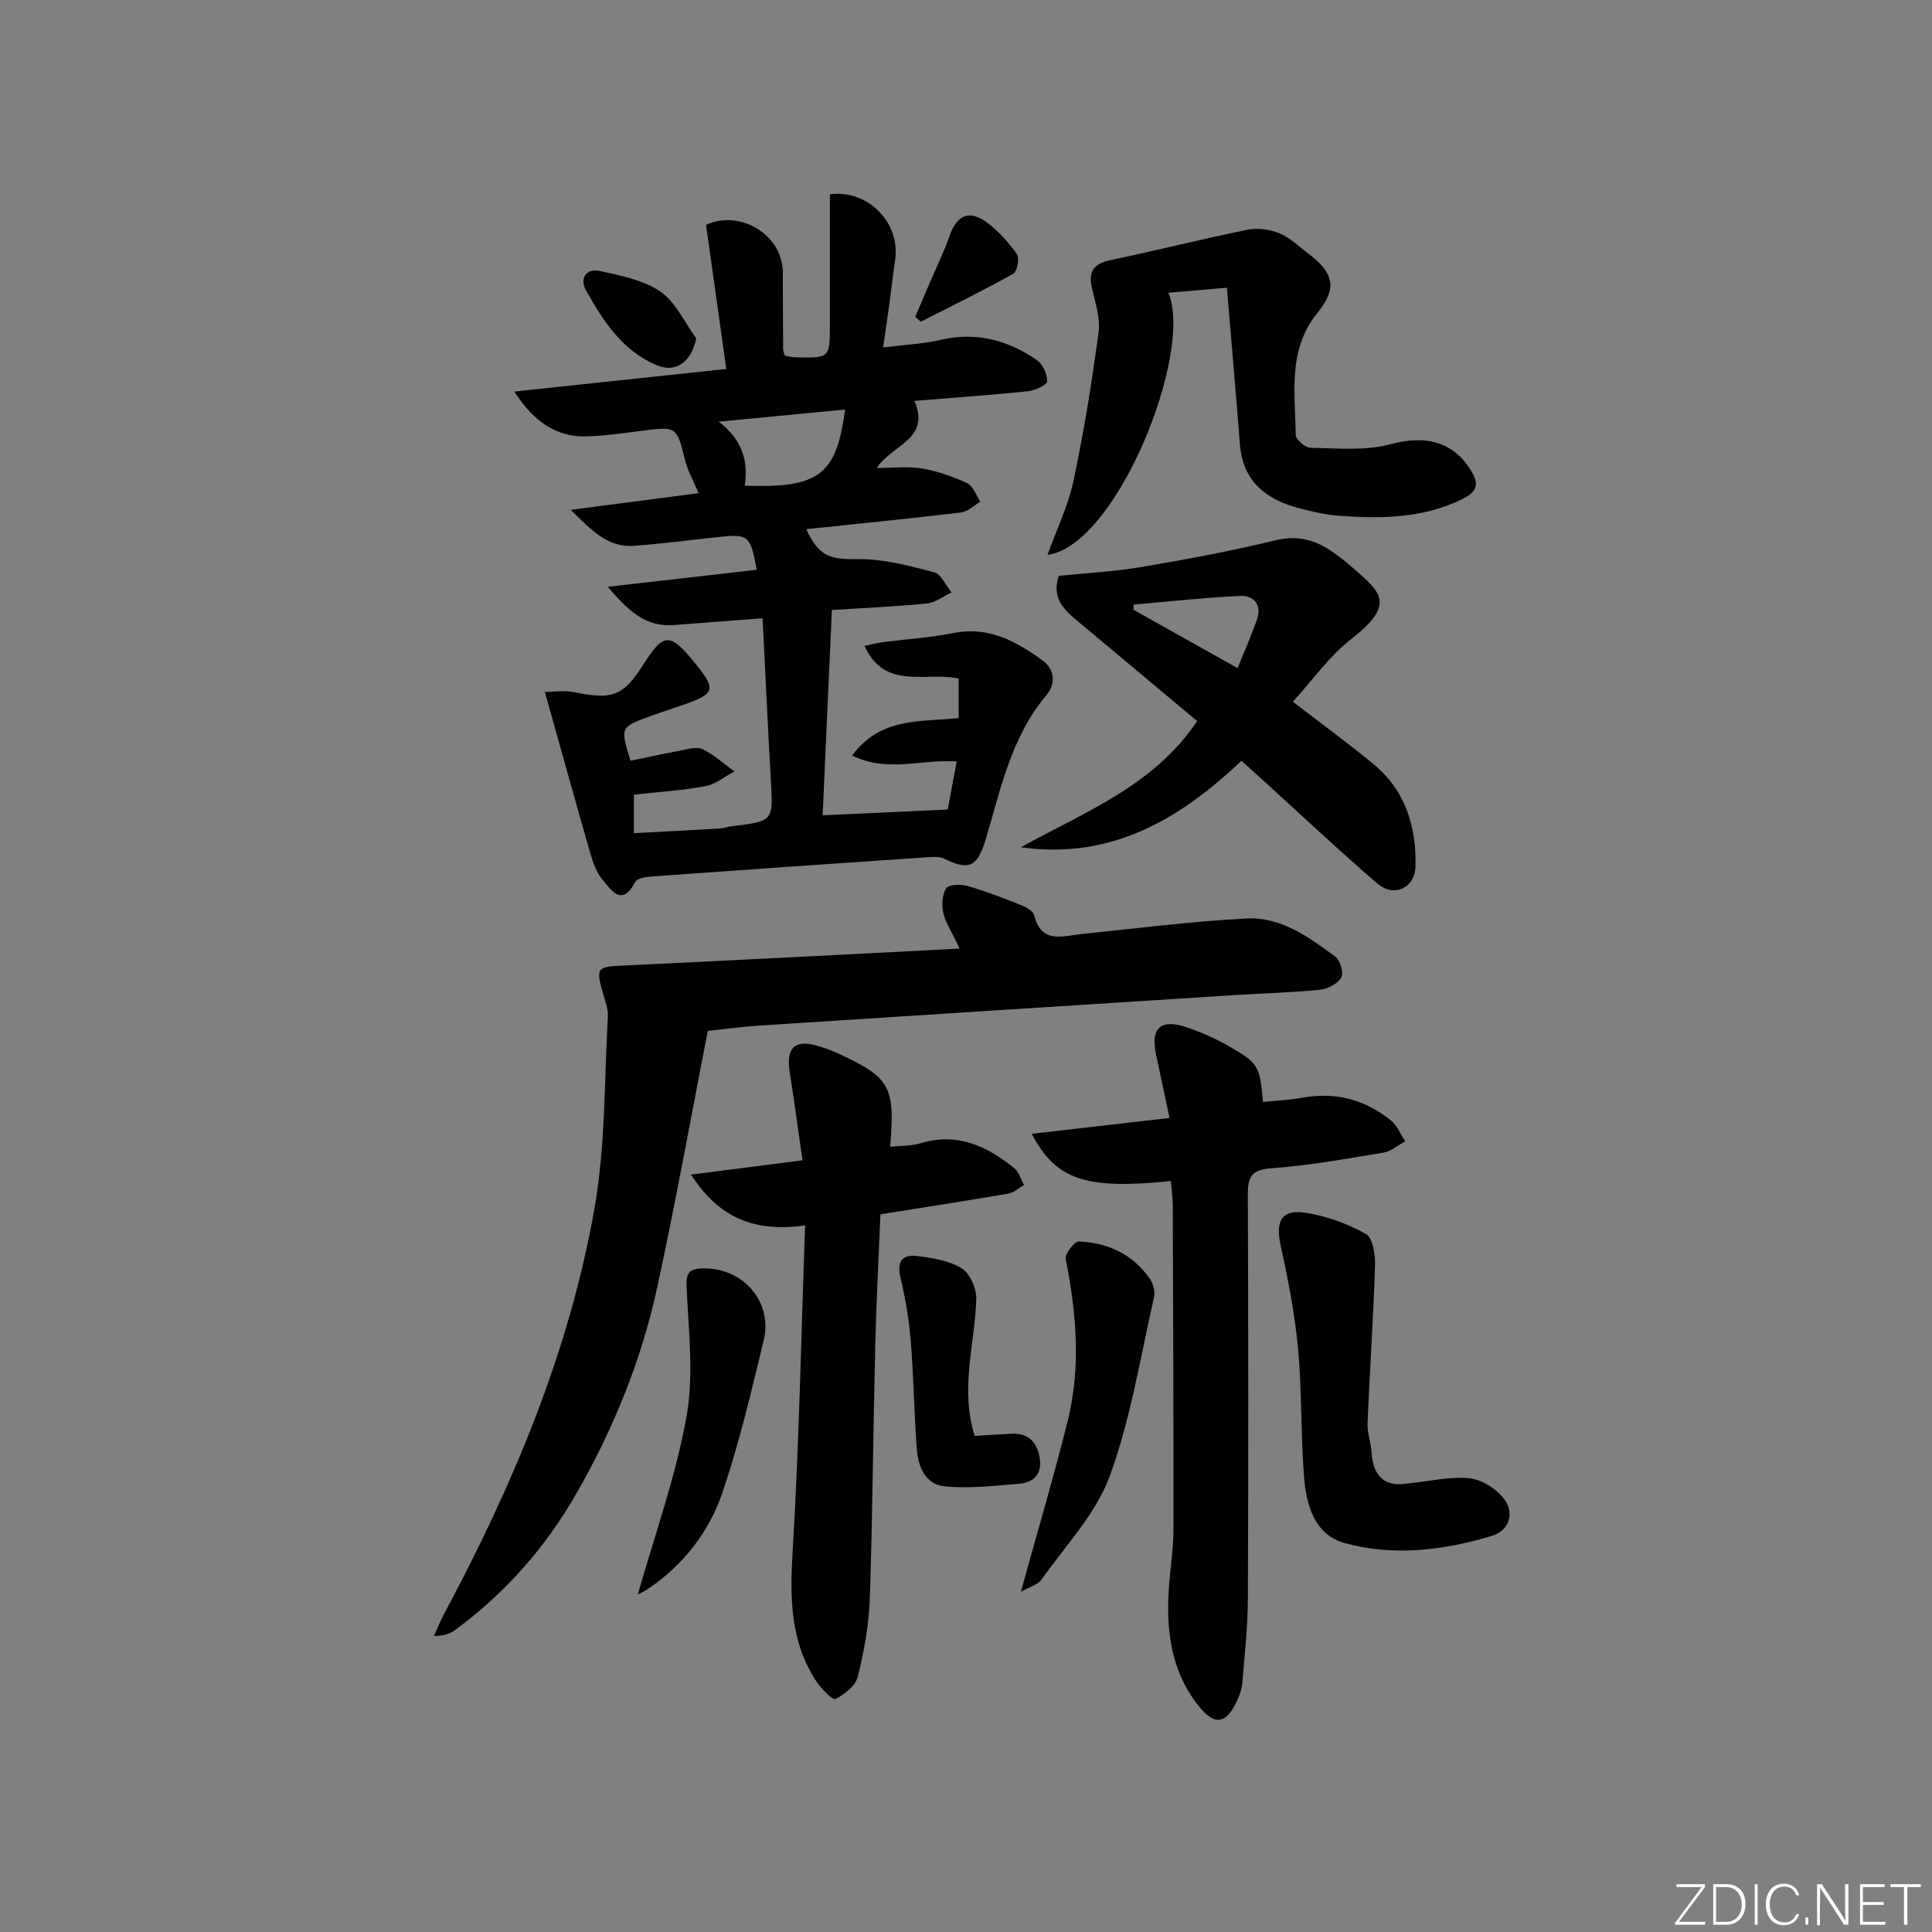
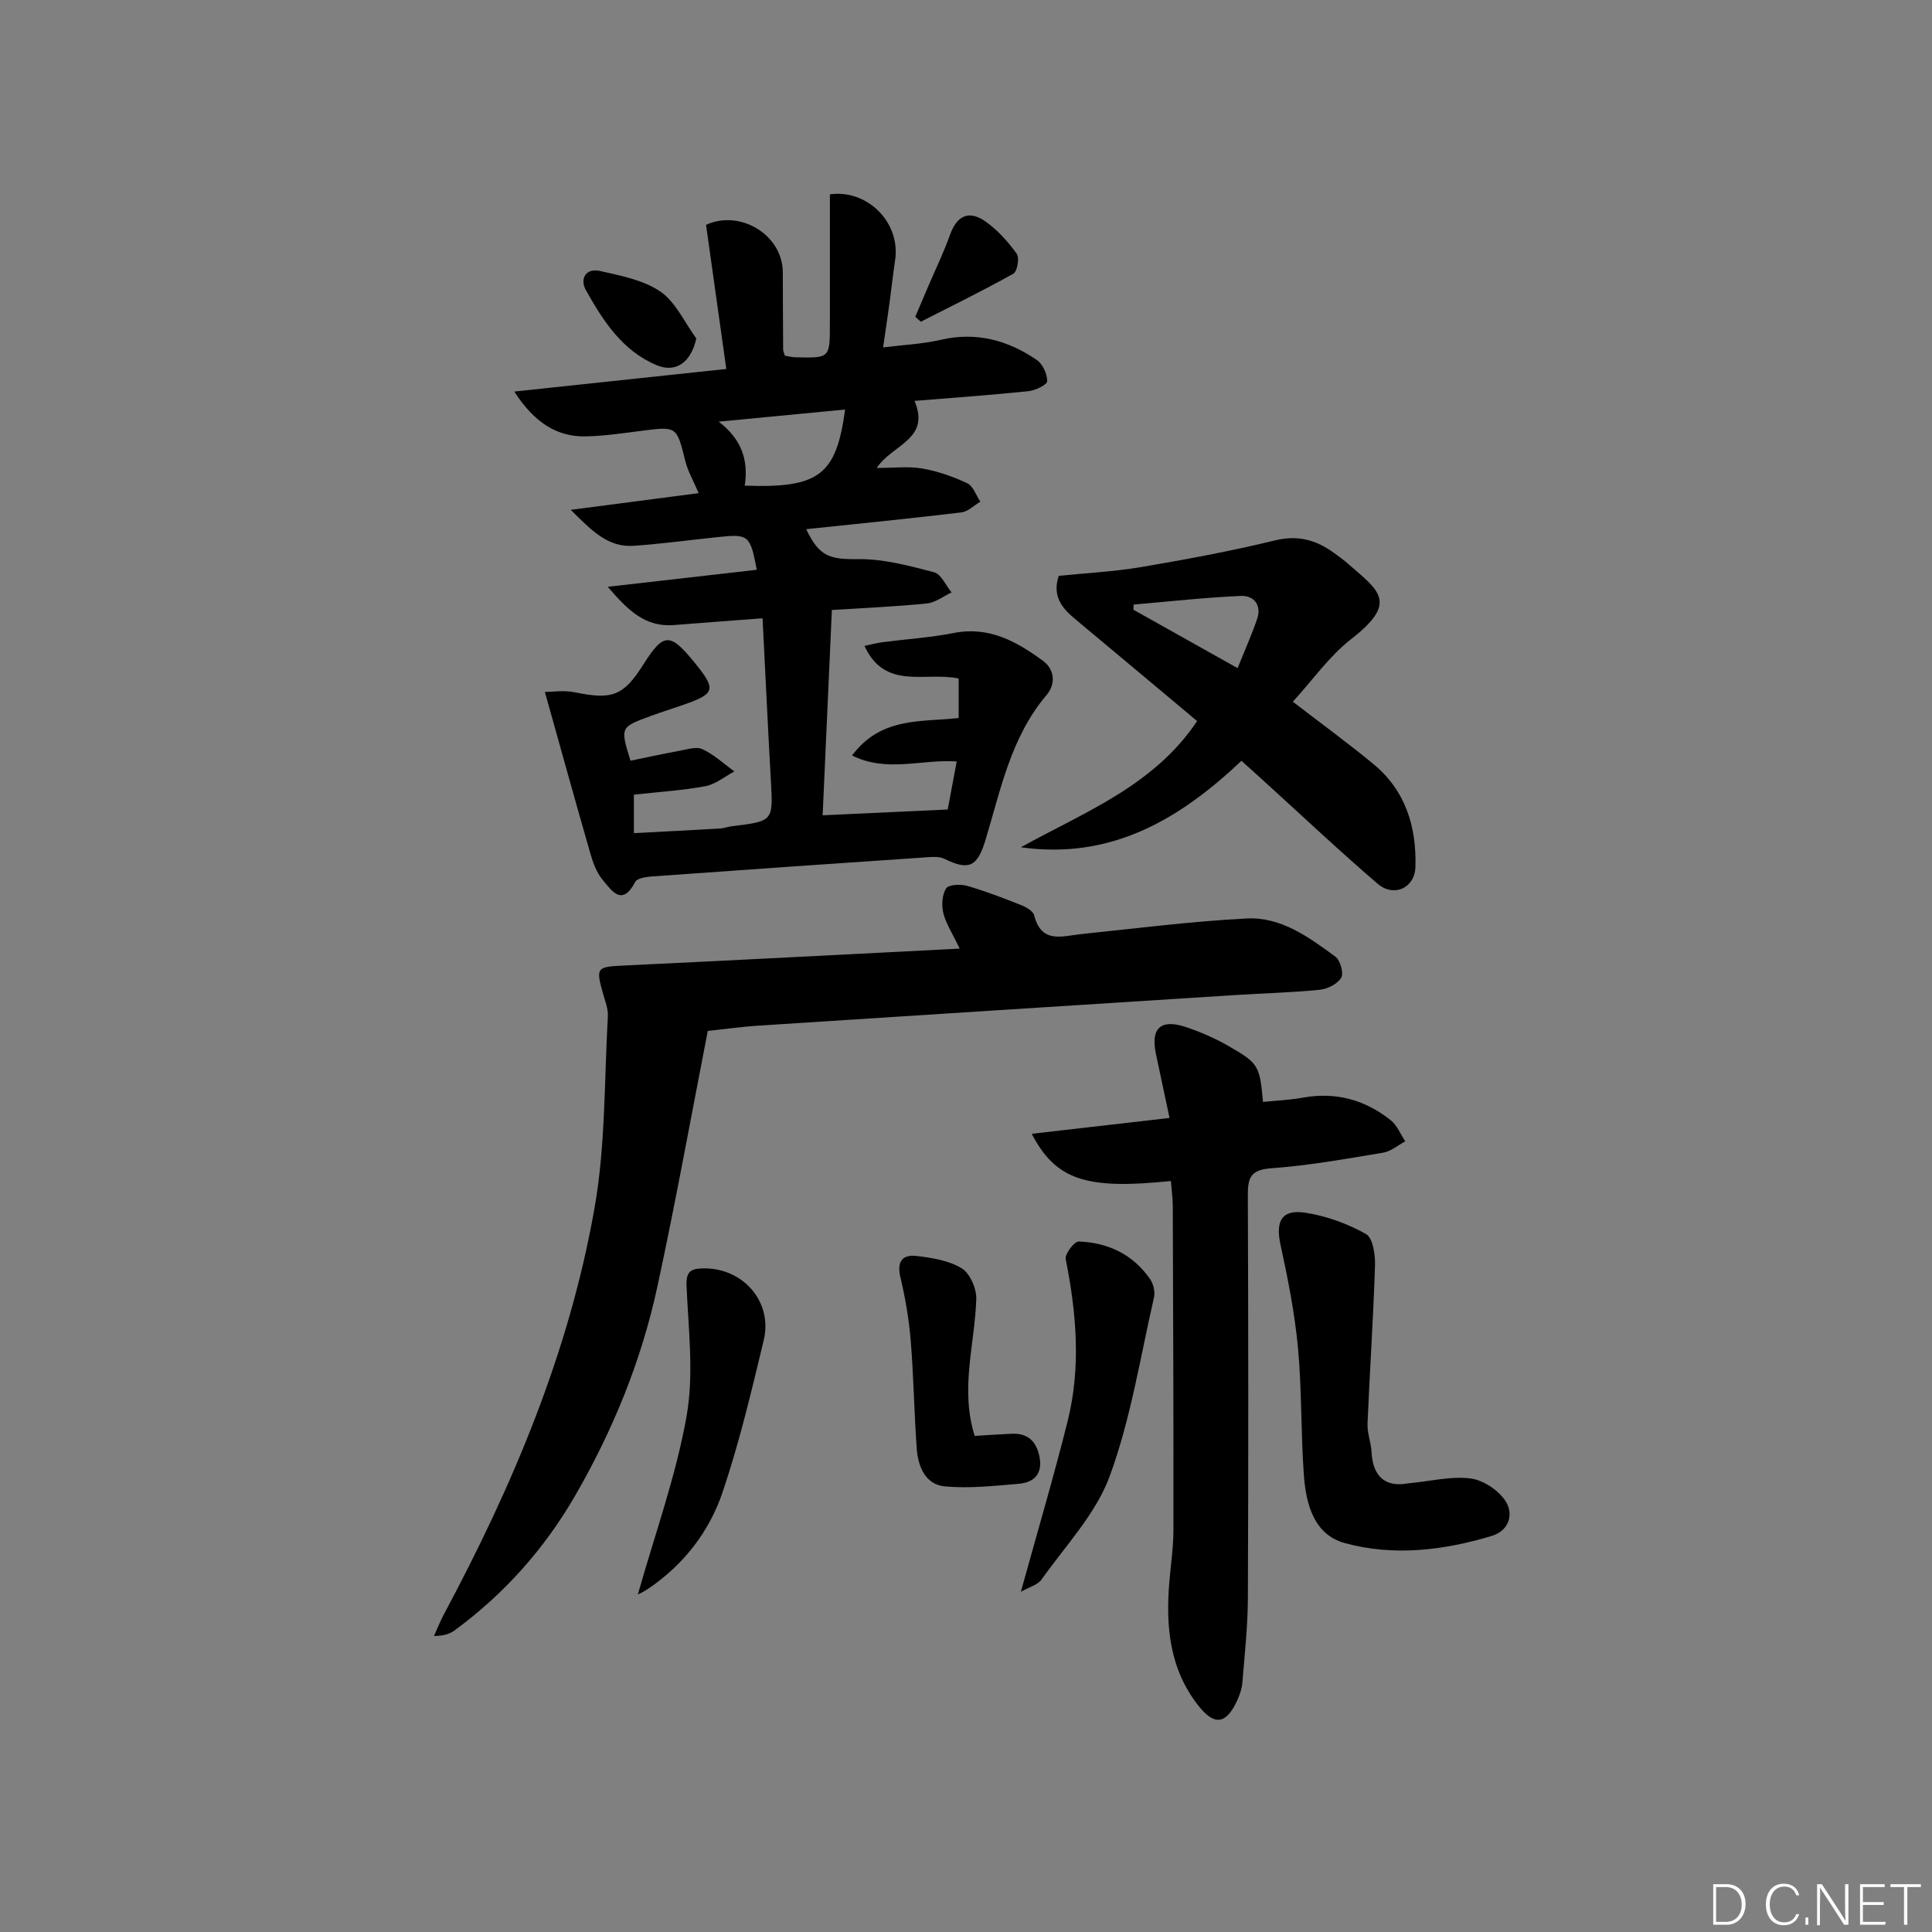
<svg xmlns="http://www.w3.org/2000/svg" enable-background="new 0 0 400 400" viewBox="0 0 400 400">
  <rect x="0" y="0" width="400" height="400" fill="#808080" stroke="none" />
-   <path d="m346.9 398 5.4-7.3h-5.2v-.6h5.9v.6l-5.4 7.2h5.5l-.1.6h-6.2v-.5z" fill="#fafbfc" />
  <path d="m354.7 390.1h2.8c2.3 0 3.9 1.6 3.9 4.1s-1.6 4.3-3.9 4.3h-2.8zm.6 7.8h2c2.2 0 3.3-1.6 3.3-3.6 0-1.8-1-3.6-3.3-3.6h-2z" fill="#fafbfc" />
-   <path d="m363.9 390.1v8.4h-.6v-8.4z" fill="#fafbfc" />
  <path d="m372.5 396.3c-.4 1.3-1.4 2.3-3.2 2.3-2.4 0-3.7-1.9-3.7-4.3 0-2.3 1.2-4.3 3.7-4.3 1.8 0 2.9 1 3.2 2.4h-.6c-.4-1.1-1.1-1.8-2.5-1.8-2.1 0-3 1.9-3 3.7s.9 3.7 3 3.7c1.4 0 2.1-.7 2.5-1.7z" fill="#fafbfc" />
  <path d="m373.8 398.5v-1.5h.6v1.5z" fill="#fafbfc" />
  <path d="m376.2 398.5v-8.4h1c1.3 2 4.4 6.7 4.9 7.6-.1-1.2-.1-2.4-.1-3.8v-3.8h.7v8.4h-.9c-1.2-1.9-4.4-6.8-5-7.7.1 1.1 0 2.3 0 3.9v3.9h-.6z" fill="#fafbfc" />
  <path d="m390 394.4h-4.3v3.5h4.7l-.1.6h-5.2v-8.4h5.1v.6h-4.5v3.1h4.3z" fill="#fafbfc" />
  <path d="m394.2 390.7h-2.8v-.6h6.3v.6h-2.8v7.8h-.7z" fill="#fafbfc" />
  <g fill="#010000">
    <path d="m131.24 164.53v7.96c6.07-.32 11.95-.61 17.84-.96.82-.05 1.63-.37 2.45-.47 8.6-1.05 8.54-1.04 8.07-9.47-.62-10.94-1.12-21.89-1.72-33.58-6.23.47-12.27.91-18.3 1.4-6 .48-9.58-3.05-13.75-7.92 10.97-1.25 20.89-2.39 30.85-3.52-1.36-7.2-1.69-7.45-8.09-6.77-5.78.61-11.54 1.38-17.33 1.8-5.37.39-8.71-3.09-13.09-7.44 9.58-1.25 17.99-2.35 26.48-3.46-1.07-2.52-2.23-4.51-2.77-6.66-1.79-7.21-1.7-7.19-9.23-6.22-3.78.49-7.59 1.05-11.39 1.13-5.91.12-10.62-2.83-14.78-9.28 14.65-1.56 28.83-3.07 43.89-4.68-1.43-10.21-2.81-19.99-4.19-29.84 7.05-3.24 15.85 2.05 15.89 9.82.02 5.33.03 10.66.07 15.99 0 .31.17.62.35 1.28.63.1 1.39.31 2.16.33 7.17.18 7.17.18 7.17-6.85 0-8.93 0-17.86 0-26.88 7.64-1.1 14.68 5.72 13.5 13.63-.44 2.95-.76 5.92-1.16 8.88-.38 2.78-.8 5.56-1.32 9.18 4.29-.54 8.21-.71 11.96-1.58 7.35-1.7 13.88.09 19.86 4.18 1.22.84 2.16 2.9 2.15 4.39 0 .73-2.44 1.92-3.87 2.07-7.75.8-15.52 1.35-23.6 2.01 3.37 8.03-4.59 8.96-7.82 13.89 3.44 0 6.5-.39 9.4.11 3.2.55 6.38 1.66 9.32 3.04 1.24.58 1.84 2.51 2.73 3.83-1.31.77-2.55 2.05-3.93 2.22-10.71 1.28-21.45 2.35-32.12 3.47 2.67 5.69 4.92 6.28 10.74 6.2 5.25-.07 10.58 1.38 15.73 2.72 1.47.38 2.43 2.73 3.62 4.18-1.7.79-3.34 2.1-5.1 2.28-6.42.65-12.87.92-19.68 1.35-.64 14.16-1.26 28.04-1.91 42.51 8.44-.39 16.74-.78 25.89-1.2.47-2.51 1.12-5.99 1.87-9.95-7.24-.51-14.48 2.38-21.67-1.24 6.04-8.04 14.26-6.88 22.07-7.75 0-2.67 0-5.36 0-8.18-6.89-1.47-15.23 2.53-19.5-6.75 1.34-.28 2.53-.62 3.74-.77 4.93-.64 9.91-.95 14.78-1.91 7.28-1.43 13 1.78 18.42 5.75 2.46 1.8 2.7 4.81.75 7.11-7.38 8.71-9.48 19.57-12.64 30.02-1.69 5.61-3.48 6.33-8.5 3.88-.95-.47-2.25-.42-3.36-.34-19.06 1.29-38.13 2.61-57.18 3.99-1.21.09-3.06.35-3.47 1.12-2.72 5.25-4.91 1.79-6.77-.44-1.23-1.47-1.96-3.49-2.51-5.39-3.15-10.92-6.17-21.88-9.43-33.49 1.55 0 3.96-.39 6.19.07 7.72 1.59 10.06.77 14.13-5.65 4.3-6.79 5.56-6.82 10.86-.27 4.29 5.31 4.06 6.2-2.26 8.43-2.35.83-4.72 1.56-7.06 2.42-6.28 2.3-6.27 2.31-4.13 9.24 3.31-.68 6.66-1.42 10.03-2.03 1.62-.29 3.56-.96 4.85-.37 2.41 1.12 4.44 3.04 6.63 4.62-1.99 1.05-3.89 2.65-6 3.05-4.72.88-9.54 1.17-14.81 1.76zm22.95-63.98c15.4.54 18.94-2.15 20.78-15.76-8.83.85-17.5 1.68-26.16 2.51 4.61 3.56 6.21 7.78 5.38 13.25z" />
    <path d="m146.54 213.44c-3.5 17.92-6.67 35.55-10.46 53.04-3.28 15.16-9.09 29.43-16.85 42.92-6.4 11.14-14.71 20.49-25.02 28.09-1.03.76-2.26 1.22-4.36 1.22.67-1.47 1.26-2.99 2.02-4.42 14.26-26.63 25.97-54.32 31.22-84.17 2.29-12.99 2.01-26.45 2.76-39.7.09-1.59-.59-3.24-1.04-4.84-1.48-5.28-1.24-5.41 4.39-5.68 22.86-1.08 45.71-2.29 69.49-3.5-1.52-3.19-2.84-5.17-3.38-7.34-.4-1.62-.27-3.82.58-5.13.52-.81 2.99-.91 4.35-.52 3.8 1.09 7.51 2.53 11.19 3.99 1.04.41 2.45 1.22 2.68 2.1 1.52 5.98 5.8 4.3 9.79 3.89 11.39-1.18 22.78-2.64 34.21-3.23 7.09-.37 12.9 3.87 18.38 7.92 1.01.75 1.75 3.41 1.19 4.35-.77 1.29-2.83 2.33-4.44 2.49-5.78.58-11.61.72-17.41 1.09-33 2.1-66.01 4.21-99.01 6.35-3.27.22-6.54.68-10.28 1.08z" />
    <path d="m242.42 244.51c-17.53 1.84-23.83-.2-28.81-9.77 9.58-1.1 18.82-2.16 28.53-3.28-.98-4.62-1.92-8.97-2.83-13.32-1.11-5.29 1.03-7.25 6.28-5.48 2.96 1 5.89 2.27 8.61 3.82 6.43 3.68 6.6 4.12 7.29 11.66 2.74-.28 5.52-.39 8.23-.88 6.83-1.24 12.91.43 18.23 4.69 1.32 1.05 2.01 2.88 2.99 4.35-1.52.81-2.96 2.08-4.58 2.35-7.7 1.28-15.42 2.67-23.19 3.23-4.15.3-4.83 1.86-4.82 5.48.11 27.83.13 55.65.01 83.48-.02 5.81-.66 11.61-1.13 17.41-.1 1.29-.53 2.61-1.07 3.79-2.3 5.01-4.74 5.33-8.11 1.02-5.92-7.57-6.72-16.37-5.95-25.51.31-3.64.85-7.28.85-10.92.03-22.33-.06-44.65-.14-66.98-.01-1.62-.24-3.24-.39-5.14z" />
-     <path d="m166.69 253.71c-10.82 1.52-17.97-1.79-23.63-10.52 8.19-1.05 15.38-1.97 23.09-2.96-.92-6.36-1.72-12.41-2.67-18.43-.76-4.83 1.1-6.64 5.7-5.29 1.43.42 2.86.9 4.21 1.53 10.95 5.07 11.96 6.84 10.91 19.38 2.16-.23 4.35-.12 6.33-.73 7.56-2.3 13.68.59 19.32 5.12 1 .8 1.4 2.33 2.08 3.53-1.08.61-2.11 1.58-3.26 1.78-8.66 1.49-17.34 2.83-26.49 4.29-.36 9.02-.85 18.11-1.07 27.19-.43 17.46-.54 34.93-1.13 52.38-.18 5.42-1.17 10.88-2.48 16.16-.46 1.88-2.73 3.67-4.62 4.62-.59.29-2.95-2.11-3.96-3.64-5.4-8.21-5.49-17.22-4.92-26.77 1.34-22.21 1.76-44.46 2.59-67.64z" />
    <path d="m247.85 149.29c-8.42-7.05-16.83-14.1-25.25-21.12-2.7-2.25-4.8-4.69-3.4-8.95 5.57-.57 11.35-.85 17.02-1.81 9.31-1.57 18.61-3.31 27.78-5.53 4.7-1.14 8.44-.1 12.09 2.53.94.68 1.9 1.35 2.78 2.12 6.67 5.81 10.74 8.1.87 15.79-4.5 3.5-7.91 8.41-12.07 12.96 5.91 4.55 11.41 8.56 16.66 12.89 6.67 5.49 8.97 13.02 8.72 21.32-.13 4.38-4.47 6.36-7.83 3.48-8.07-6.93-15.81-14.24-23.69-21.39-1.46-1.32-2.92-2.64-4.5-4.07-12.9 12.23-27.08 20.52-45.67 17.91 13.11-7.28 27.51-12.69 36.49-26.13zm8.38-10.96c1.51-3.75 2.92-6.9 4.04-10.16 1.01-2.93-.72-4.9-3.35-4.79-7.42.32-14.81 1.15-22.22 1.79-.01.36-.02.71-.03 1.07 6.93 3.89 13.86 7.78 21.56 12.09z" />
-     <path d="m254.01 59.57c-3.64.31-7.74.66-12.11 1.04 5.26 12.43-10.7 52.36-25.03 54.28 1.89-5.26 4.29-10.17 5.39-15.35 2.16-10.17 3.81-20.47 5.19-30.78.4-2.97-.74-6.18-1.4-9.23-.7-3.27.33-4.92 3.71-5.64 9.55-2.01 19.02-4.39 28.58-6.33 2.09-.42 4.62-.07 6.59.76 2.24.94 4.1 2.8 6.09 4.31 5.18 3.9 5.84 7.12 1.79 12.08-6.26 7.67-4.66 16.64-4.54 25.34.01.95 1.98 2.66 3.06 2.67 5.52.07 11.31.67 16.5-.74 7.4-2.01 13.37-.57 17.08 6.05 1.62 2.89.01 4.26-2.35 5.4-8.09 3.92-16.71 3.99-25.38 3.35-2.79-.21-5.58-.86-8.3-1.58-6.83-1.82-11.59-5.6-12.18-13.26-.8-10.4-1.72-20.79-2.69-32.37z" />
    <path d="m291.32 307.14c4.96-.48 9.16-1.56 13.16-1.04 2.65.35 5.82 2.47 7.26 4.74 1.64 2.6.79 6.05-2.93 7.17-9.98 3-20.27 4.23-30.35 1.48-6.41-1.74-8.06-8.04-8.5-13.99-.65-8.77-.41-17.62-1.22-26.37-.67-7.19-2.08-14.33-3.62-21.4-1.07-4.91.22-7.42 5.2-6.64 4.32.67 8.68 2.26 12.49 4.4 1.44.81 1.95 4.32 1.87 6.57-.35 10.9-1.09 21.79-1.55 32.68-.08 1.95.73 3.92.83 5.89.28 5.37 3.16 7.24 7.36 6.51z" />
    <path d="m211.36 329.56c3.43-12.42 6.81-23.82 9.69-35.35 2.78-11.15 1.82-22.36-.41-33.54-.21-1.05 1.8-3.66 2.71-3.63 6.07.22 11.24 2.68 14.78 7.81.68.99 1.05 2.61.79 3.77-2.84 12.4-4.81 25.13-9.16 36.99-2.87 7.82-9.16 14.4-14.11 21.4-.82 1.15-2.62 1.6-4.29 2.55z" />
    <path d="m132.09 330.02c3.5-12.39 7.86-24.41 10.06-36.81 1.55-8.74.37-18.01-.01-27.02-.12-2.87.85-3.5 3.24-3.58 8.33-.27 14.67 6.83 12.74 14.87-2.54 10.58-5.05 21.22-8.53 31.5-2.74 8.09-7.97 14.88-15.2 19.83-.68.46-1.4.88-2.15 1.22-.23.11-.61-.1-.15-.01z" />
    <path d="m201.8 297.29c2.8-.17 5.26-.35 7.72-.45 3.44-.14 5.16 1.75 5.73 4.97.6 3.43-1.27 5.13-4.3 5.39-5.1.43-10.28 1.01-15.33.54-3.98-.36-5.54-4.05-5.81-7.73-.55-7.45-.64-14.94-1.25-22.38-.36-4.43-1.11-8.86-2.14-13.18-.77-3.2.37-4.75 3.28-4.42 3.23.37 6.73.93 9.41 2.56 1.72 1.05 3.09 4.21 3.02 6.38-.31 9.35-3.39 18.62-.33 28.32z" />
    <path d="m144.16 70.07c-1.06 4.89-4.19 7.21-8.2 5.54-7.11-2.97-11.1-9.19-14.66-15.54-1.31-2.34 0-4.63 2.92-3.97 4.31.98 9.01 1.87 12.52 4.28 3.18 2.2 5 6.39 7.42 9.69z" />
    <path d="m189.5 65.58c.92-2.15 1.83-4.31 2.75-6.46 1.49-3.49 3.17-6.91 4.43-10.48 1.38-3.91 3.86-5.23 7.3-2.82 2.53 1.77 4.71 4.21 6.53 6.72.6.83.11 3.66-.7 4.12-6.28 3.52-12.76 6.68-19.17 9.95-.38-.35-.76-.69-1.14-1.03z" />
  </g>
</svg>